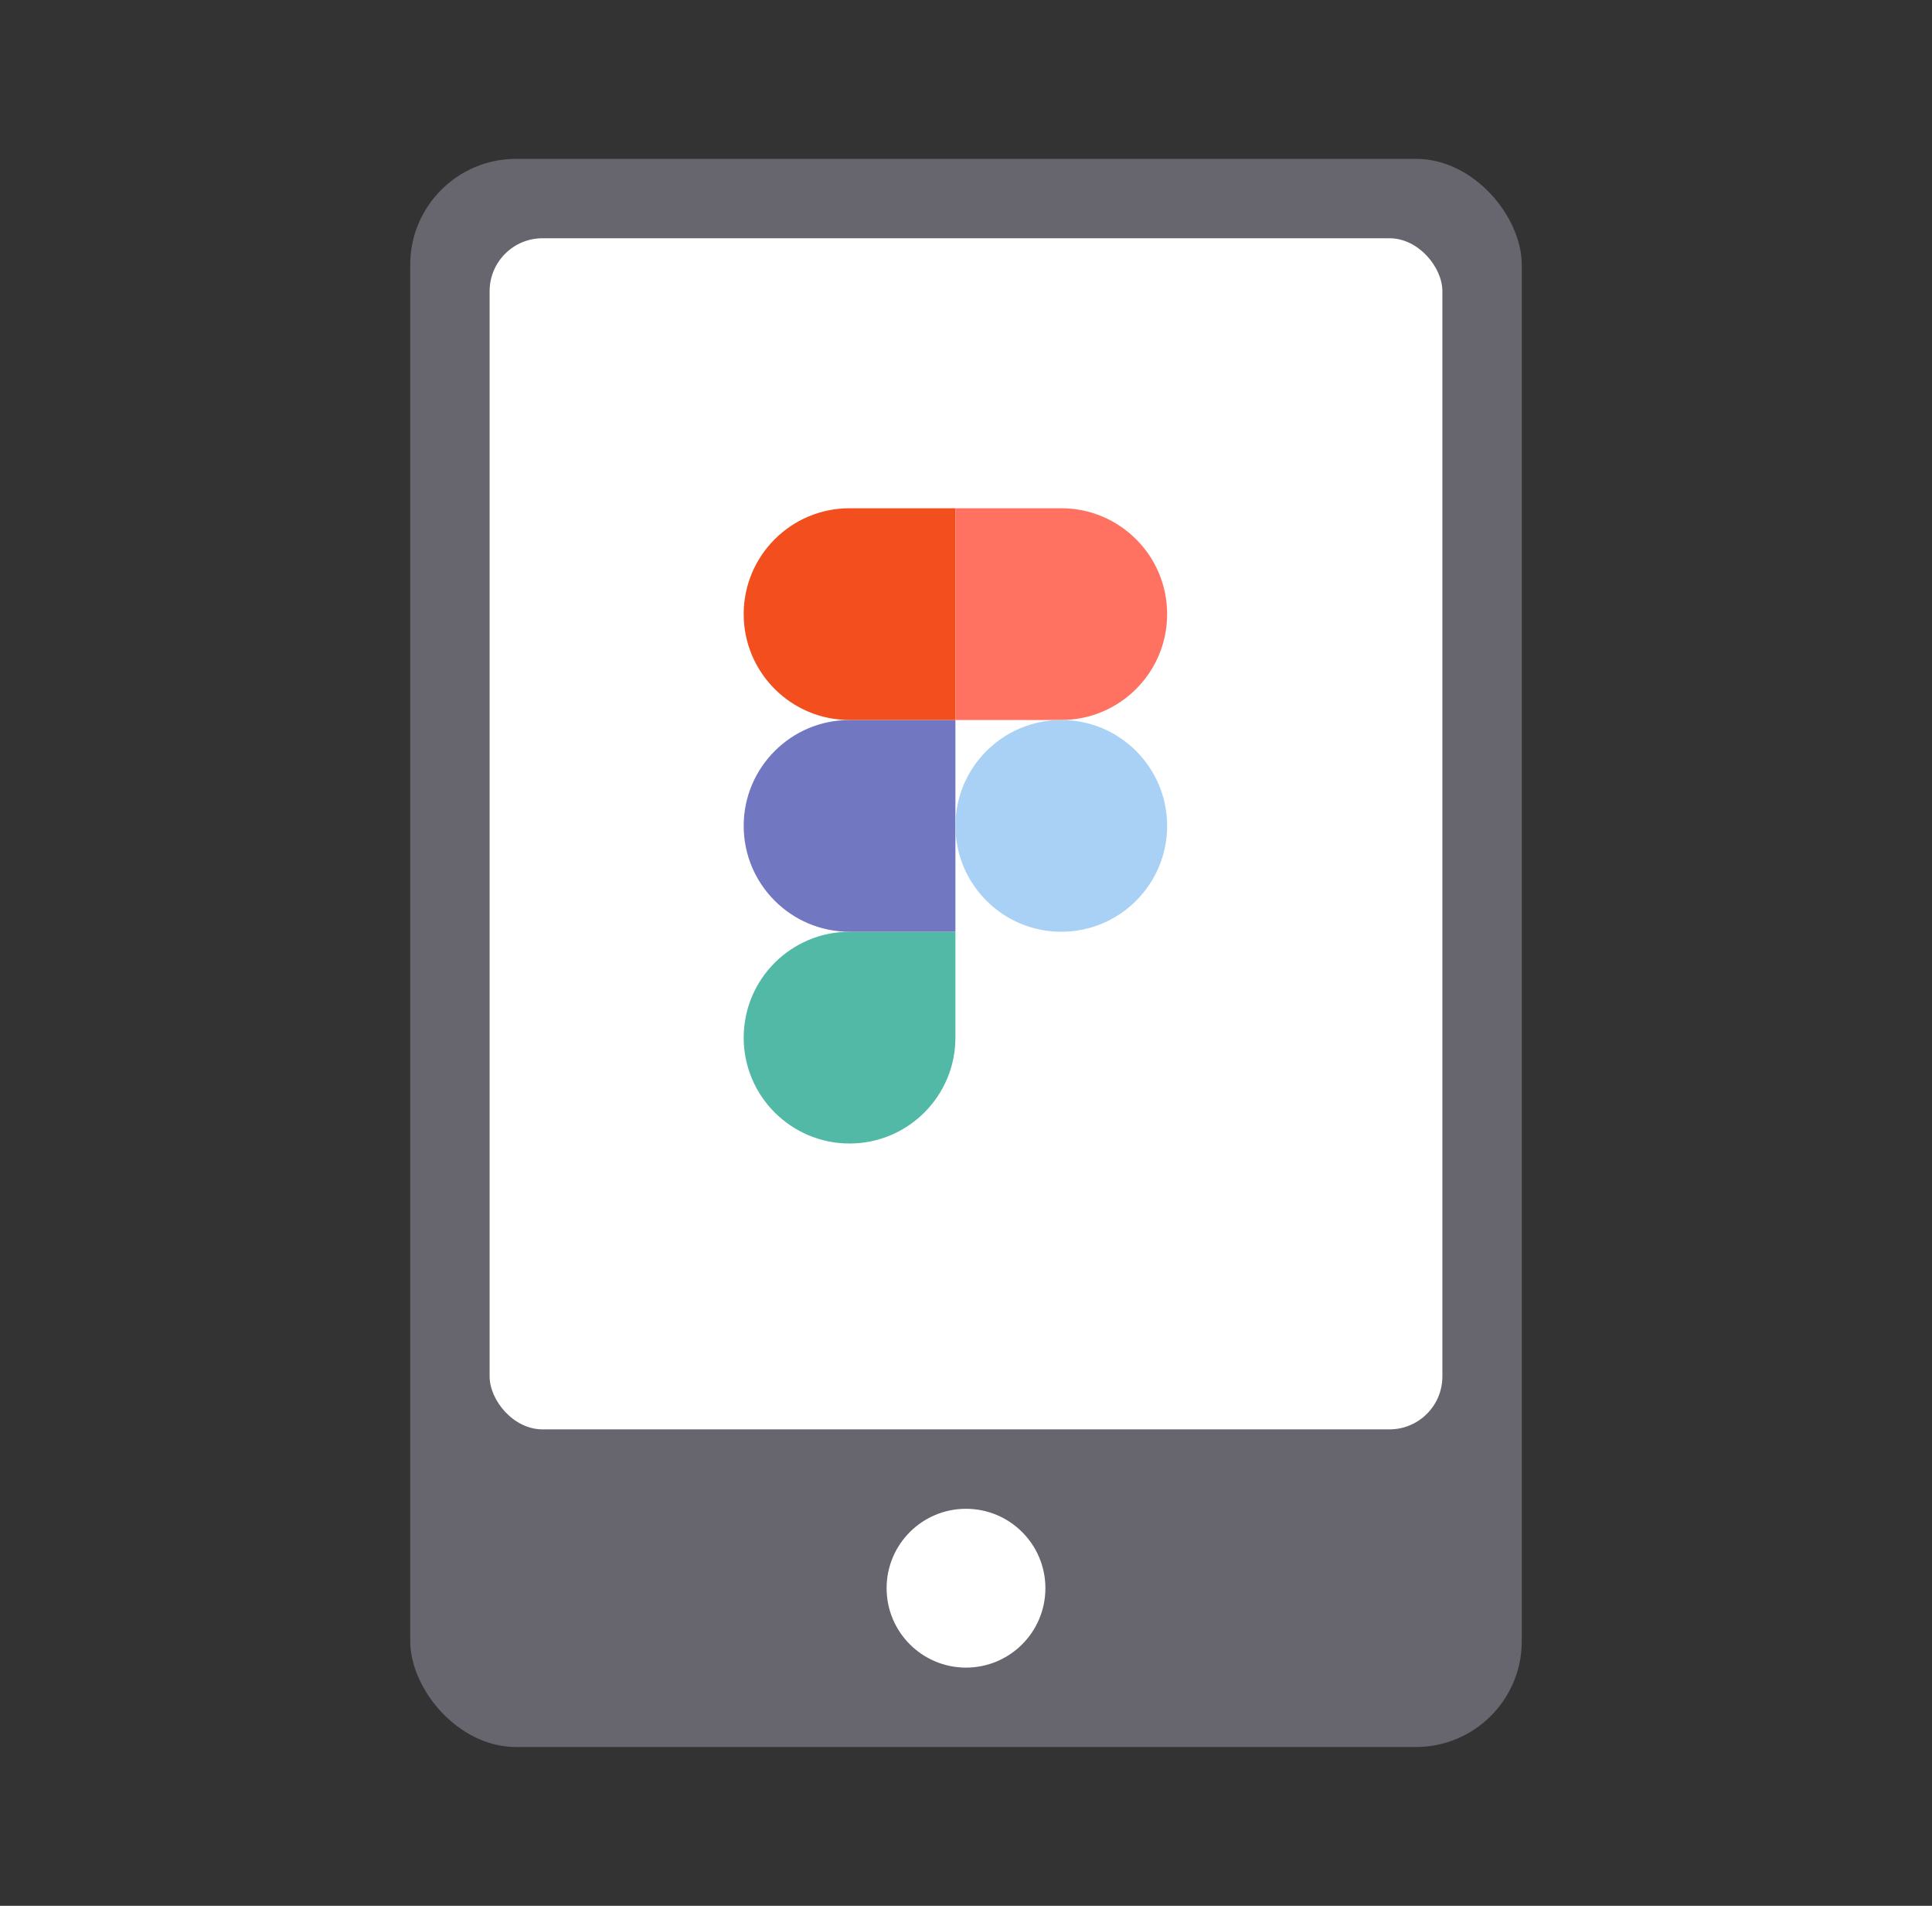
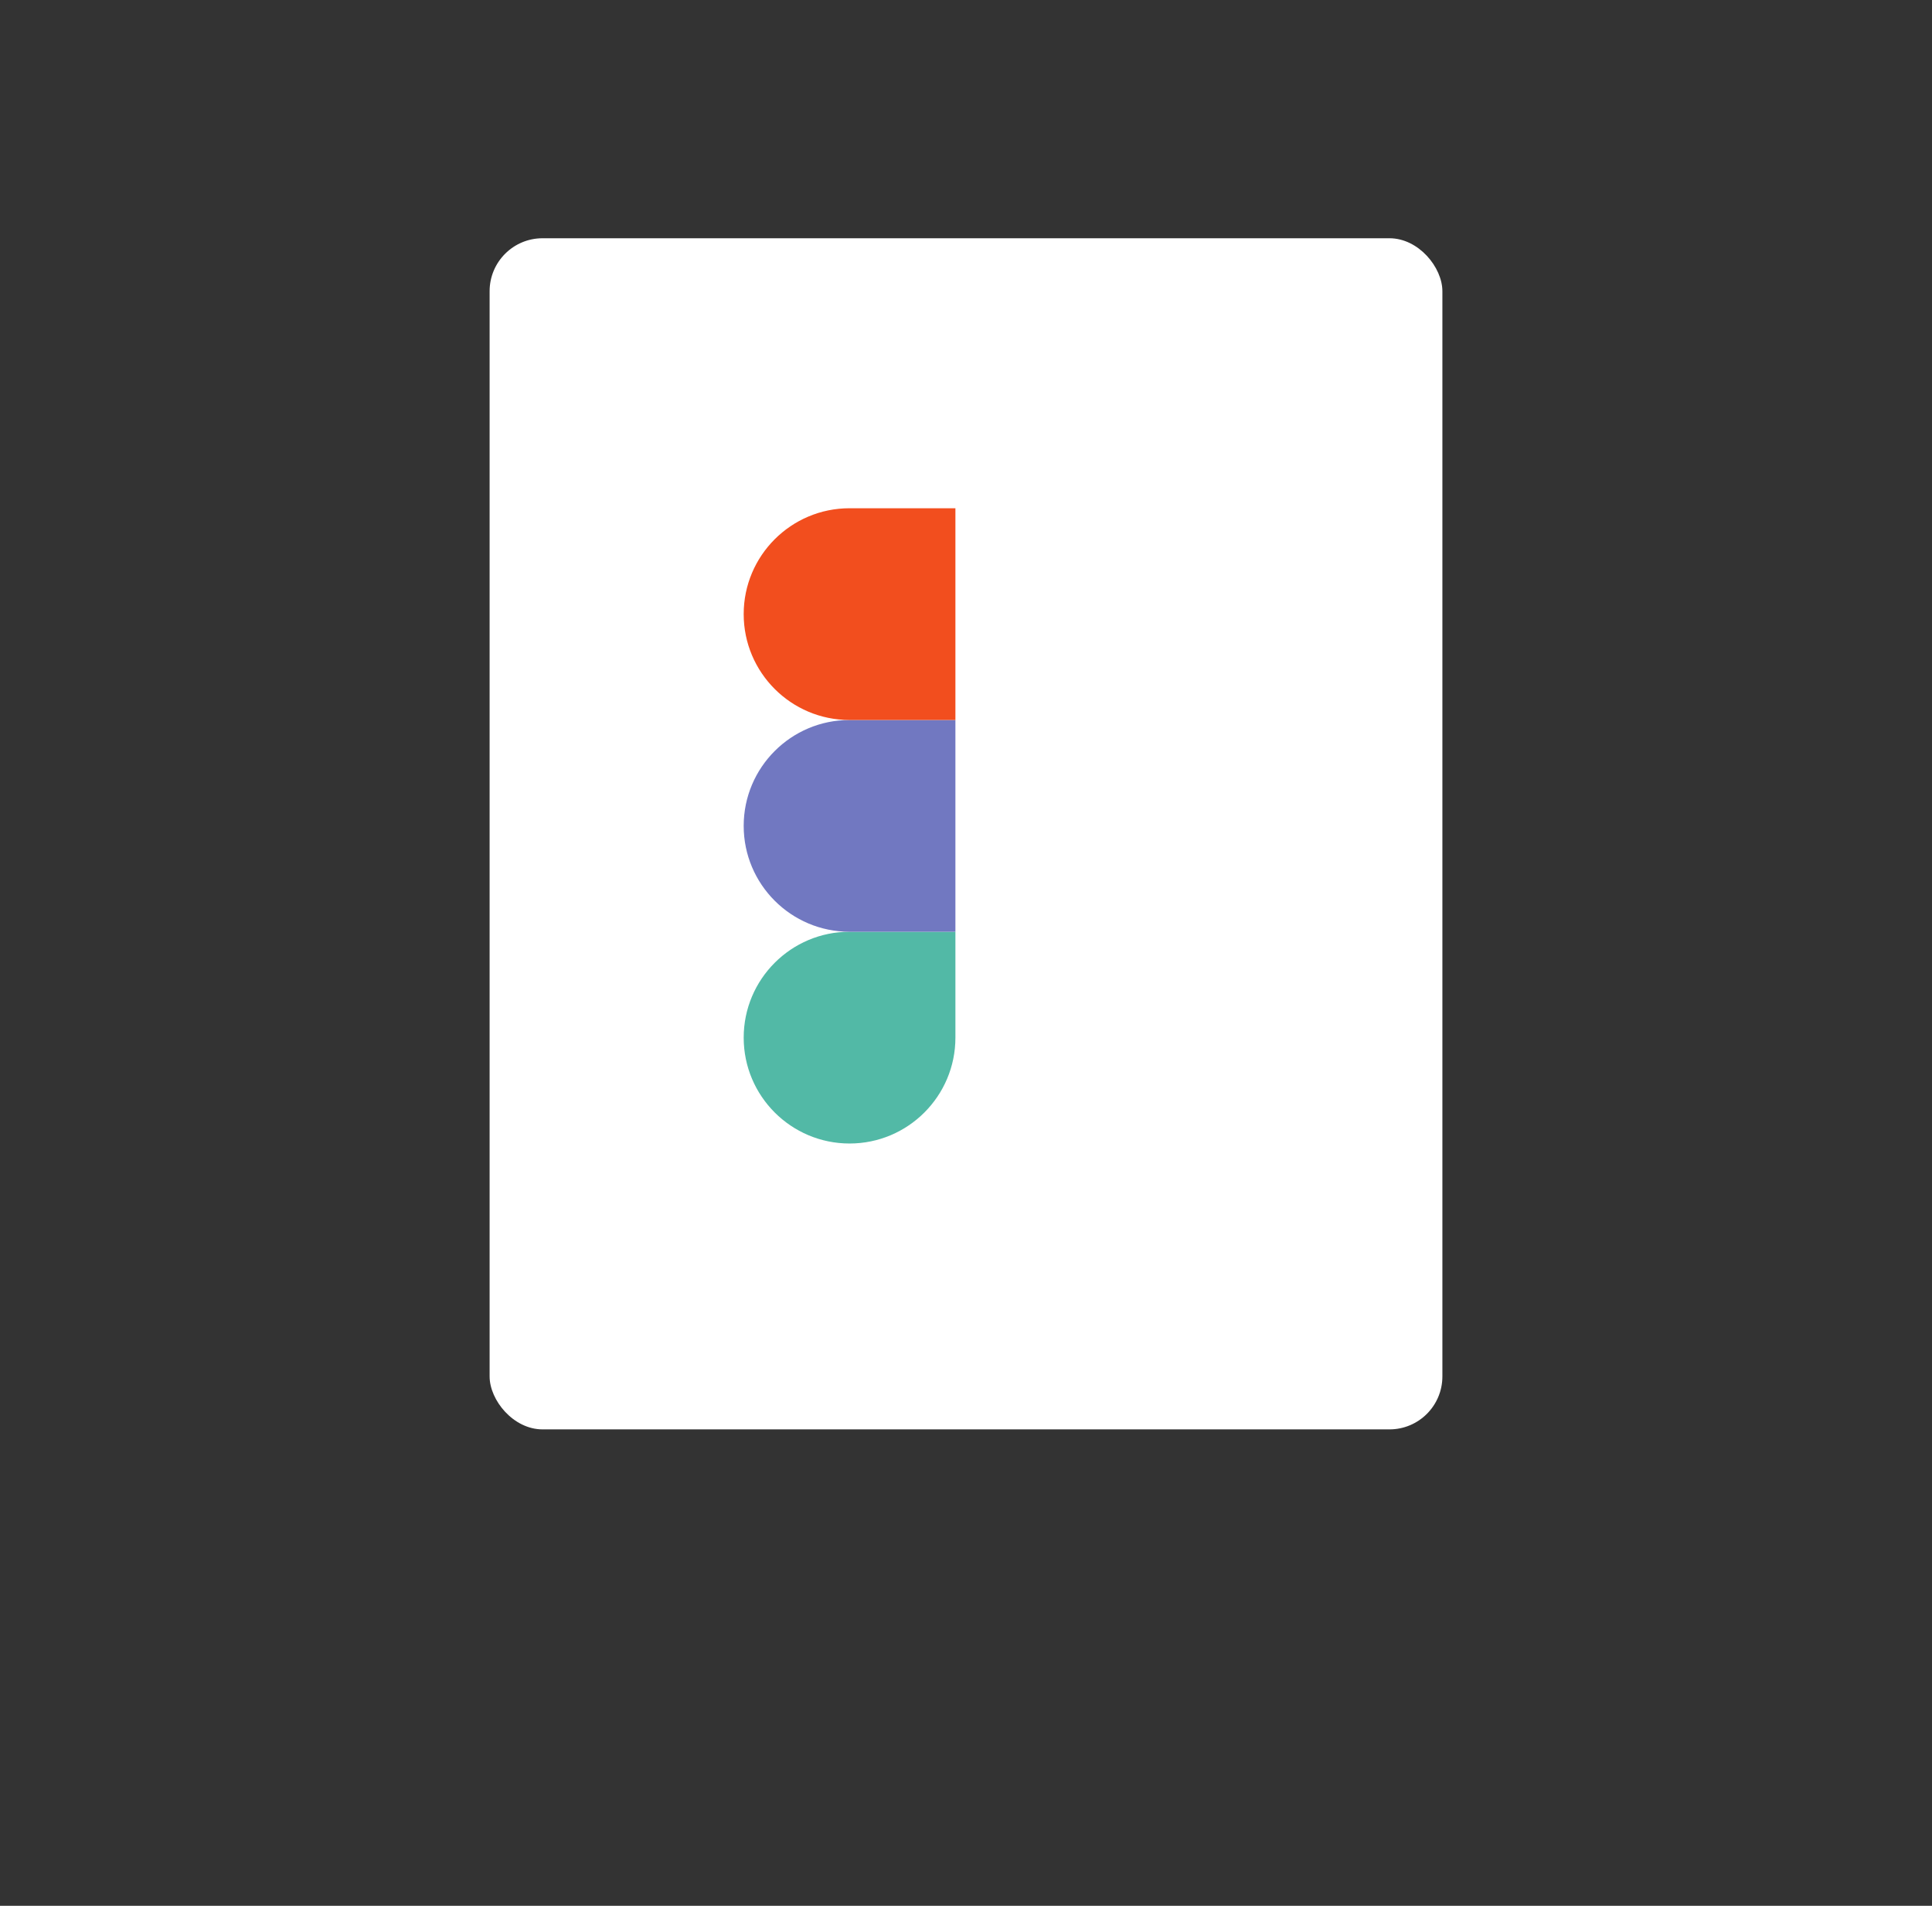
<svg xmlns="http://www.w3.org/2000/svg" width="73" height="72" viewBox="0 0 73 72" fill="none">
  <rect x="0" y="0" width="73" height="72" fill="#333333" stroke="none" />
-   <rect x="15.5" y="6.001" width="42" height="60" rx="4" fill="#67656D" />
  <rect x="18.5" y="9.001" width="36" height="45" rx="2" fill="#fff" />
  <path d="M32.1 43.201c2.208 0 4-1.792 4-4v-4h-4c-2.208 0-4 1.792-4 4s1.792 4 4 4z" fill="#52B9A6" />
  <path d="M28.1 31.201c0-2.208 1.792-4 4-4h4v8h-4c-2.208 0-4-1.792-4-4z" fill="#7178C1" />
  <path d="M28.1 23.201c0-2.208 1.792-4 4-4h4v8h-4c-2.208 0-4-1.792-4-4z" fill="#F24E1E" />
-   <path d="M36.1 19.201h4c2.208 0 4 1.792 4 4s-1.792 4-4 4h-4v-8z" fill="#FF7262" />
-   <path d="M44.1 31.201c0 2.208-1.792 4-4 4s-4-1.792-4-4 1.792-4 4-4 4 1.792 4 4z" fill="#A9D1F5" />
-   <circle cx="36.5" cy="60.001" r="3" fill="#fff" />
</svg>